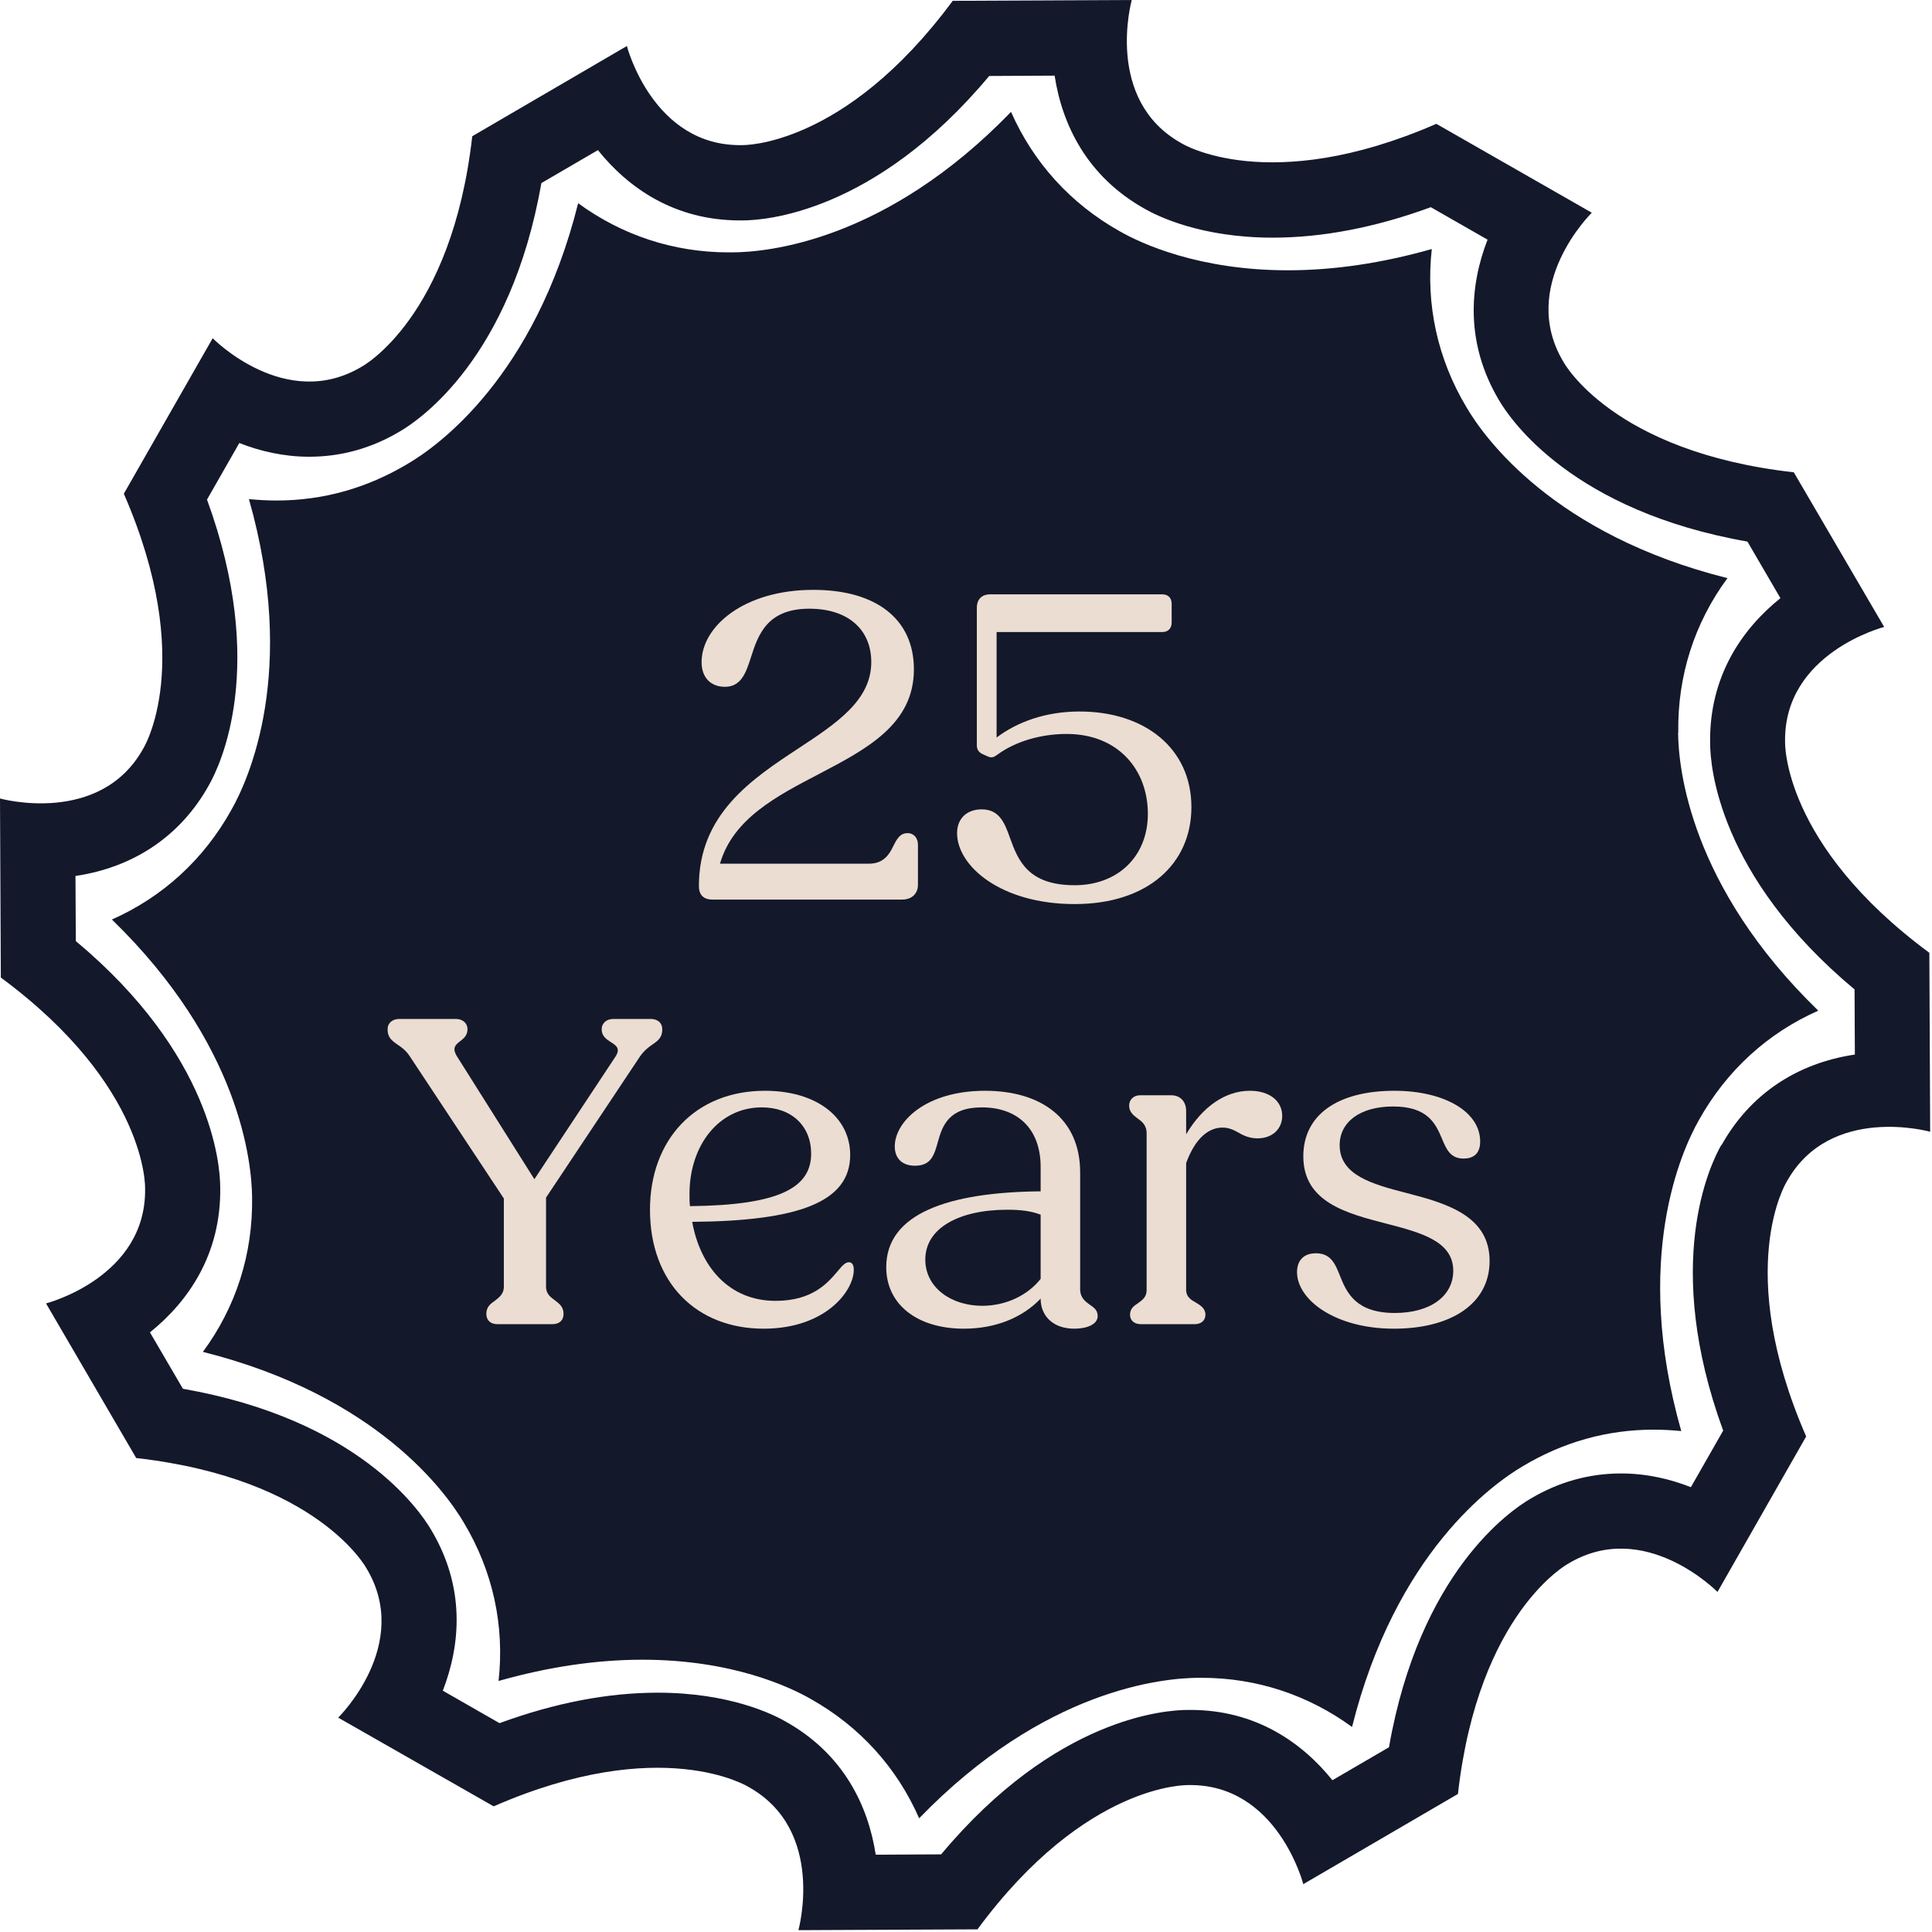
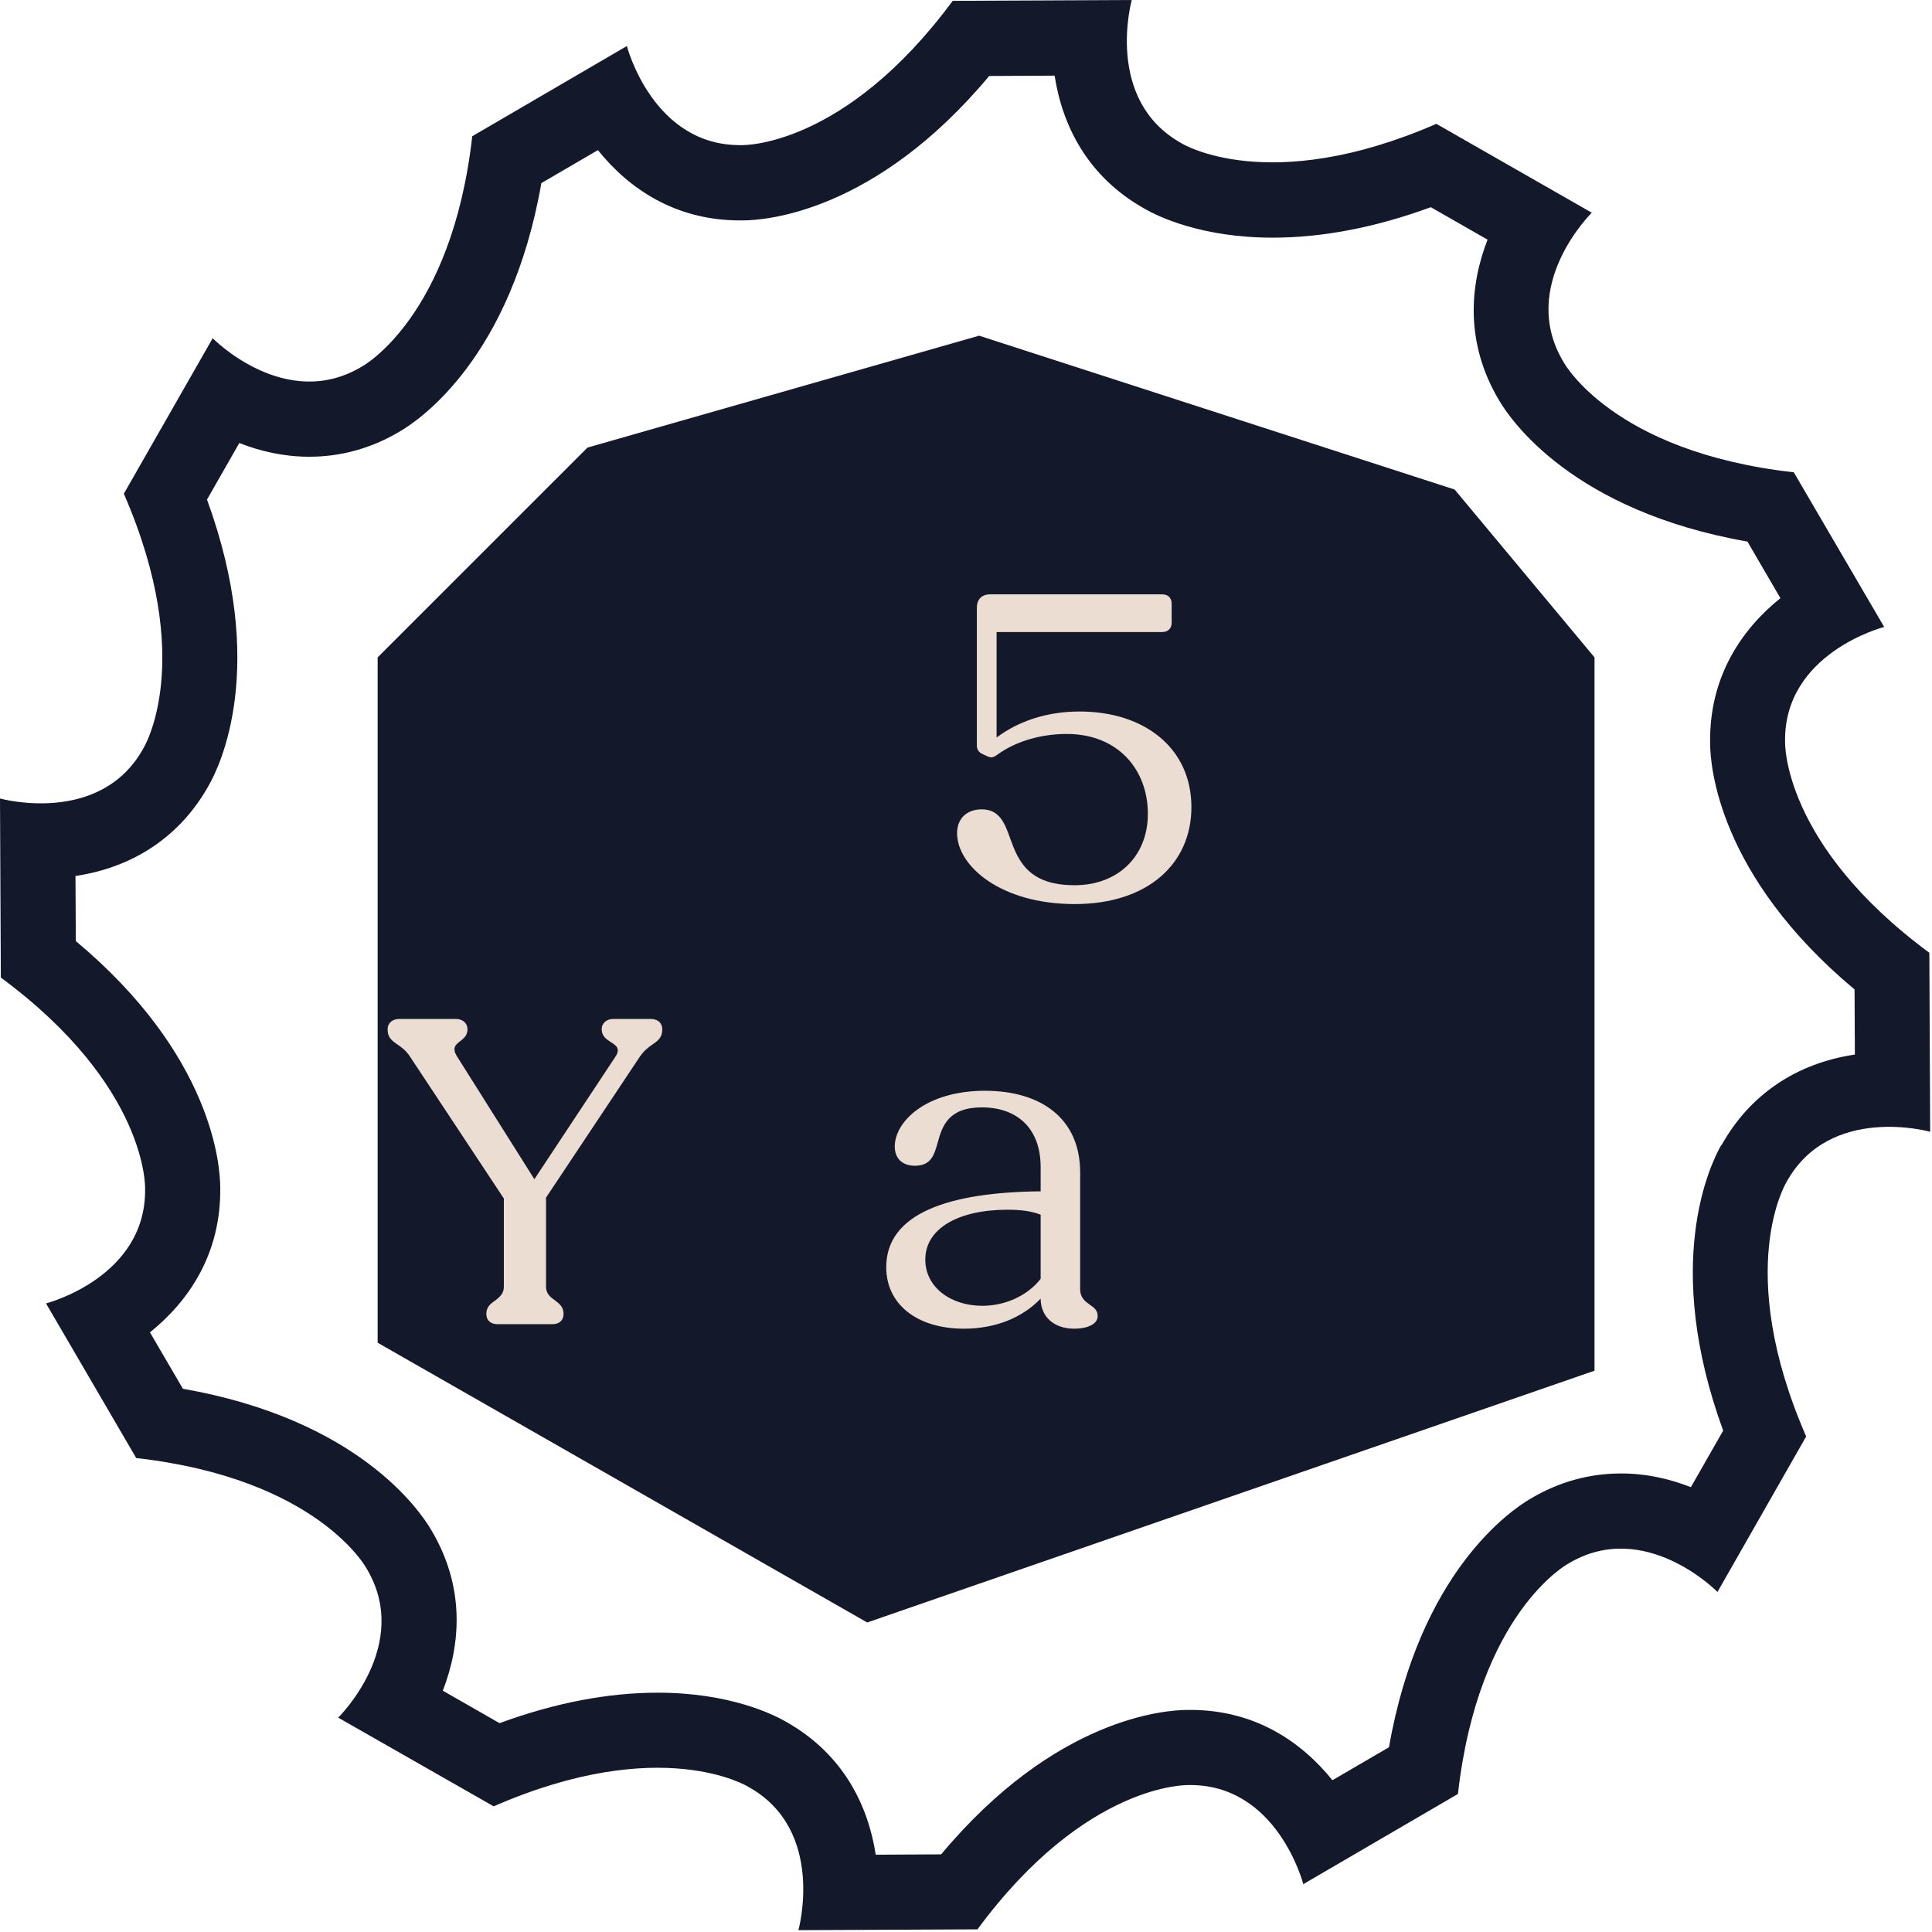
<svg xmlns="http://www.w3.org/2000/svg" width="91" height="91" viewBox="0 0 91 91" fill="none">
-   <path d="M79.049 34.51C79.008 31.838 79.81 29.34 81.366 27.231C73.174 25.18 69.913 20.614 69.078 19.191C67.704 16.9 67.15 14.328 67.439 11.73C65.106 12.392 62.839 12.731 60.662 12.731C56.442 12.731 53.728 11.457 52.743 10.895C50.426 9.596 48.672 7.653 47.621 5.27C41.721 11.366 36.144 11.887 34.456 11.887H34.315C31.725 11.887 29.292 11.077 27.232 9.572C25.18 17.768 20.612 21.027 19.189 21.855C17.277 22.996 15.209 23.575 13.024 23.575C12.594 23.575 12.163 23.55 11.725 23.509C14.034 31.623 11.708 36.718 10.897 38.149C9.59 40.498 7.645 42.26 5.271 43.311C11.319 49.183 11.857 54.75 11.874 56.396C11.915 59.068 11.113 61.566 9.557 63.675C17.757 65.735 21.009 70.3 21.845 71.715C23.219 74.006 23.773 76.578 23.483 79.176C25.817 78.514 28.084 78.175 30.261 78.175C34.489 78.175 37.195 79.457 38.179 80.019C40.496 81.318 42.251 83.262 43.293 85.644C49.193 79.548 54.779 79.035 56.459 79.027H56.599C59.189 79.027 61.622 79.837 63.683 81.343C65.735 73.146 70.311 69.895 71.726 69.06C73.637 67.918 75.706 67.339 77.891 67.339C78.321 67.339 78.759 67.364 79.19 67.405C76.881 59.291 79.206 54.196 80.017 52.765C81.325 50.416 83.269 48.654 85.644 47.604C79.587 41.731 79.057 36.164 79.041 34.518M69.276 57.066C69.276 59.953 68.441 62.533 67.034 64.618L64.187 62.533C65.23 61.02 65.834 59.134 65.834 57.05C65.834 51.929 61.995 48.042 56.939 48.042C51.883 48.042 48.068 51.979 48.068 57.099C48.068 59.771 49.251 62.492 51.403 64.287H53.529V59.432H57.154V59.44V67.96H50.211C48.093 66.413 46.388 64.213 45.445 61.648C44.502 64.213 42.797 66.413 40.678 67.96H33.736V59.44L37.36 59.432V64.304H39.487C41.638 62.5 42.822 59.771 42.822 57.107C42.822 51.987 38.982 48.05 33.951 48.05C28.92 48.05 25.056 51.938 25.056 57.058C25.056 59.142 25.66 61.028 26.702 62.542L23.856 64.626C22.441 62.533 21.605 59.953 21.605 57.074C21.605 51.715 24.592 47.372 28.912 45.461C24.592 43.551 21.605 39.208 21.605 33.848C21.605 30.962 22.441 28.381 23.856 26.296L26.702 28.381C25.66 29.894 25.056 31.78 25.056 33.865C25.056 38.985 28.895 42.872 33.951 42.872C39.007 42.872 42.822 38.935 42.822 33.815C42.822 31.143 41.638 28.422 39.487 26.627H37.36V31.483H33.736V31.474V22.955H40.678C42.797 24.502 44.502 26.702 45.445 29.266C46.388 26.702 48.093 24.502 50.211 22.955H57.154V31.474L53.529 31.483V26.611H51.403C49.251 28.414 48.068 31.143 48.068 33.807C48.068 38.927 51.907 42.864 56.939 42.864C61.97 42.864 65.834 38.977 65.834 33.856C65.834 31.772 65.23 29.886 64.187 28.372L67.034 26.288C68.449 28.381 69.276 30.962 69.276 33.84C69.276 39.2 66.289 43.542 61.97 45.453C66.289 47.364 69.276 51.706 69.276 57.066Z" fill="#14182B" />
  <path d="M27.67 21.082L46.117 15.811L68.516 23.058L75.104 30.963V64.562L40.846 76.421L17.788 63.245V30.963L27.67 21.082Z" fill="#14182B" />
  <path d="M90.914 53.312L90.875 44.878C83.939 39.754 84.08 34.953 84.08 34.953C84.001 30.752 88.747 29.53 88.747 29.53L84.49 22.246C75.922 21.284 73.644 17.051 73.644 17.051C71.477 13.448 74.976 10.019 74.976 10.019L67.654 5.833C59.748 9.278 55.665 6.756 55.665 6.756C51.984 4.722 53.308 0 53.308 0L44.874 0.039C39.75 6.976 34.95 6.835 34.95 6.835C30.749 6.913 29.527 2.168 29.527 2.168L22.244 6.417C21.274 14.986 17.049 17.264 17.049 17.264C13.447 19.431 10.018 15.931 10.018 15.931L5.833 23.255C9.277 31.161 6.755 35.245 6.755 35.245C4.721 38.926 0 37.61 0 37.61L0.039 46.044C6.976 51.168 6.834 55.969 6.834 55.969C6.913 60.171 2.168 61.393 2.168 61.393L6.416 68.676C14.984 69.646 17.262 73.871 17.262 73.871C19.43 77.474 15.93 80.903 15.93 80.903L23.253 85.081C31.159 81.628 35.242 84.159 35.242 84.159C38.923 86.192 37.606 90.914 37.606 90.914L46.04 90.875C51.156 83.938 55.964 84.08 55.964 84.08C60.166 84.001 61.387 88.746 61.387 88.746L68.671 84.498C69.64 75.929 73.865 73.651 73.865 73.651C77.467 71.483 80.896 74.983 80.896 74.983L85.073 67.659C81.629 59.753 84.151 55.669 84.151 55.669C86.185 51.988 90.906 53.305 90.906 53.305M81.077 53.927C80.541 54.865 78.295 59.532 81.164 67.384L79.643 70.048C78.681 69.67 77.57 69.402 76.356 69.402C74.842 69.402 73.408 69.804 72.076 70.6C71.145 71.144 66.865 74.061 65.423 82.298L62.759 83.851C61.324 82.07 59.141 80.54 56.075 80.54C56.035 80.54 55.949 80.54 55.949 80.54C54.908 80.54 49.721 80.887 44.33 87.343L41.248 87.359C40.893 85.057 39.735 82.614 36.999 81.084C36.408 80.745 34.359 79.728 30.977 79.728C28.628 79.728 26.13 80.209 23.529 81.163L20.857 79.634C21.7 77.458 21.921 74.762 20.313 72.066C19.769 71.136 16.852 66.856 8.615 65.413L7.063 62.756C8.875 61.298 10.42 59.067 10.373 55.93C10.373 54.85 9.979 49.678 3.571 44.326L3.555 41.26C6.314 40.849 8.513 39.367 9.837 36.987C10.373 36.049 12.62 31.382 9.75 23.531L11.272 20.866C12.233 21.245 13.345 21.513 14.566 21.513C16.072 21.513 17.514 21.111 18.846 20.314C19.777 19.77 24.057 16.854 25.499 8.624L28.163 7.071C29.598 8.86 31.781 10.382 34.848 10.382C34.887 10.382 34.974 10.382 34.974 10.382C36.014 10.382 41.201 10.035 46.592 3.579L49.674 3.563C50.029 5.865 51.188 8.309 53.923 9.838C54.514 10.177 56.563 11.194 59.945 11.194C62.294 11.194 64.792 10.713 67.394 9.759L70.066 11.288C69.222 13.456 69.001 16.16 70.609 18.856C71.153 19.786 74.078 24.067 82.307 25.509L83.86 28.174C82.047 29.632 80.502 31.863 80.549 35C80.549 36.08 80.943 41.252 87.352 46.604L87.367 49.671C84.609 50.081 82.409 51.562 81.085 53.943" fill="#14182B" />
-   <path d="M33.553 42.371C33.13 42.371 32.919 42.139 32.919 41.737C32.919 38.354 35.393 36.705 37.613 35.246C39.41 34.062 41.038 32.984 41.038 31.187C41.038 29.665 39.96 28.671 38.12 28.671C36.133 28.671 35.71 29.897 35.372 30.954C35.139 31.694 34.906 32.35 34.145 32.35C33.49 32.35 33.046 31.927 33.046 31.187C33.046 29.517 35.033 27.783 38.31 27.783C41.292 27.783 43.046 29.178 43.046 31.525C43.046 34.105 40.848 35.267 38.585 36.451C36.556 37.509 34.526 38.566 33.913 40.68H40.932C41.609 40.68 41.884 40.257 42.074 39.855C42.243 39.517 42.391 39.242 42.75 39.242C43.046 39.242 43.237 39.475 43.237 39.792V41.674C43.237 42.097 42.941 42.371 42.497 42.371H33.553Z" fill="#EBDDD1" />
  <path d="M50.62 42.583C47.131 42.583 45.08 40.786 45.08 39.242C45.08 38.566 45.524 38.122 46.243 38.122C47.068 38.122 47.321 38.756 47.575 39.475C47.956 40.532 48.421 41.695 50.62 41.695C52.649 41.695 54.066 40.342 54.066 38.333C54.066 36.261 52.671 34.57 50.239 34.57C49.055 34.57 47.85 34.908 46.983 35.542C46.814 35.669 46.708 35.711 46.518 35.627L46.285 35.521C46.095 35.437 46.011 35.289 46.011 35.119V28.629C46.011 28.227 46.243 27.994 46.645 27.994H54.743C55.017 27.994 55.187 28.163 55.187 28.438V29.326C55.187 29.601 55.017 29.77 54.743 29.77H46.941V34.739C47.892 34.02 49.224 33.513 50.852 33.513C53.918 33.513 56.117 35.246 56.117 38.016C56.117 40.68 54.066 42.583 50.62 42.583Z" fill="#EBDDD1" />
  <path d="M23.436 62.371C23.119 62.371 22.907 62.202 22.907 61.885C22.907 61.547 23.119 61.399 23.33 61.251C23.52 61.103 23.732 60.934 23.732 60.617V56.451L19.313 49.77C19.123 49.474 18.911 49.326 18.721 49.199C18.446 49.009 18.256 48.861 18.256 48.481C18.256 48.185 18.488 47.994 18.806 47.994H21.47C21.787 47.994 22.019 48.185 22.019 48.481C22.019 48.777 21.829 48.925 21.66 49.051C21.448 49.221 21.279 49.369 21.533 49.77L25.17 55.542L28.975 49.791C29.25 49.39 29.018 49.242 28.785 49.094C28.552 48.946 28.341 48.798 28.341 48.481C28.341 48.185 28.574 47.994 28.891 47.994H30.646C30.984 47.994 31.195 48.185 31.195 48.481C31.195 48.861 31.005 49.009 30.73 49.199C30.54 49.326 30.328 49.495 30.138 49.77L25.719 56.409V60.617C25.719 60.934 25.931 61.103 26.142 61.251C26.332 61.399 26.544 61.547 26.544 61.885C26.544 62.202 26.332 62.371 26.015 62.371H23.436Z" fill="#EBDDD1" />
-   <path d="M35.965 62.583C32.814 62.583 30.615 60.426 30.615 56.98C30.615 53.682 32.751 51.377 36.028 51.377C38.438 51.377 40.045 52.603 40.045 54.401C40.045 56.621 37.614 57.509 32.603 57.551C32.983 59.644 34.315 61.272 36.535 61.272C38.269 61.272 38.988 60.426 39.453 59.877C39.664 59.623 39.812 59.454 39.982 59.454C40.108 59.454 40.214 59.538 40.214 59.813C40.214 60.807 38.882 62.583 35.965 62.583ZM32.476 56.24C32.476 56.43 32.476 56.621 32.497 56.811C36.705 56.769 38.206 55.944 38.206 54.337C38.206 53.047 37.297 52.159 35.88 52.159C33.871 52.159 32.476 53.935 32.476 56.24Z" fill="#EBDDD1" />
  <path d="M45.401 62.583C43.202 62.583 41.743 61.441 41.743 59.686C41.743 57.17 44.64 56.155 49.016 56.113V54.971C49.016 53.132 47.896 52.159 46.247 52.159C44.682 52.159 44.386 53.026 44.175 53.787C44.005 54.401 43.858 54.908 43.096 54.908C42.504 54.908 42.145 54.57 42.145 53.999C42.145 52.836 43.604 51.377 46.395 51.377C49.016 51.377 50.877 52.667 50.877 55.225V60.722C50.877 61.124 51.109 61.293 51.342 61.462C51.532 61.589 51.702 61.716 51.702 61.991C51.702 62.371 51.215 62.583 50.602 62.583C49.608 62.583 49.016 61.991 49.016 61.166C48.171 62.054 46.902 62.583 45.401 62.583ZM43.583 59.327C43.583 60.638 44.788 61.505 46.268 61.505C47.367 61.505 48.403 61.018 49.016 60.236V57.213C48.572 57.043 48.086 56.98 47.452 56.98C45.168 56.98 43.583 57.847 43.583 59.327Z" fill="#EBDDD1" />
-   <path d="M53.734 62.371C53.438 62.371 53.226 62.202 53.226 61.927C53.226 61.631 53.416 61.505 53.607 61.378C53.818 61.23 54.008 61.082 54.008 60.765V53.386C54.008 52.984 53.776 52.815 53.564 52.667C53.374 52.519 53.184 52.371 53.184 52.075C53.184 51.8 53.395 51.589 53.691 51.589H55.171C55.594 51.589 55.869 51.885 55.869 52.329V53.428C56.63 52.138 57.708 51.377 58.871 51.377C59.802 51.377 60.394 51.863 60.394 52.561C60.394 53.174 59.928 53.618 59.231 53.618C58.892 53.618 58.618 53.513 58.364 53.365C58.11 53.217 57.878 53.111 57.582 53.111C56.947 53.111 56.313 53.576 55.869 54.781V60.765C55.869 61.082 56.102 61.23 56.334 61.357C56.546 61.483 56.778 61.631 56.778 61.927C56.778 62.202 56.567 62.371 56.271 62.371H53.734Z" fill="#EBDDD1" />
-   <path d="M65.659 62.583C62.868 62.583 61.092 61.209 61.092 59.919C61.092 59.369 61.409 59.031 61.98 59.031C62.678 59.031 62.889 59.517 63.121 60.109C63.439 60.913 63.883 61.843 65.701 61.843C67.35 61.843 68.45 61.061 68.45 59.855C68.45 58.46 66.927 58.058 65.299 57.635C63.417 57.149 61.388 56.621 61.388 54.464C61.388 52.519 62.995 51.377 65.68 51.377C68.005 51.377 69.718 52.35 69.718 53.766C69.718 54.358 69.38 54.57 68.936 54.57C68.323 54.57 68.132 54.147 67.921 53.639C67.625 52.942 67.266 52.117 65.616 52.117C64.052 52.117 63.1 52.857 63.1 53.935C63.1 55.352 64.623 55.775 66.272 56.198C68.153 56.684 70.162 57.276 70.162 59.39C70.162 61.441 68.302 62.583 65.659 62.583Z" fill="#EBDDD1" />
</svg>